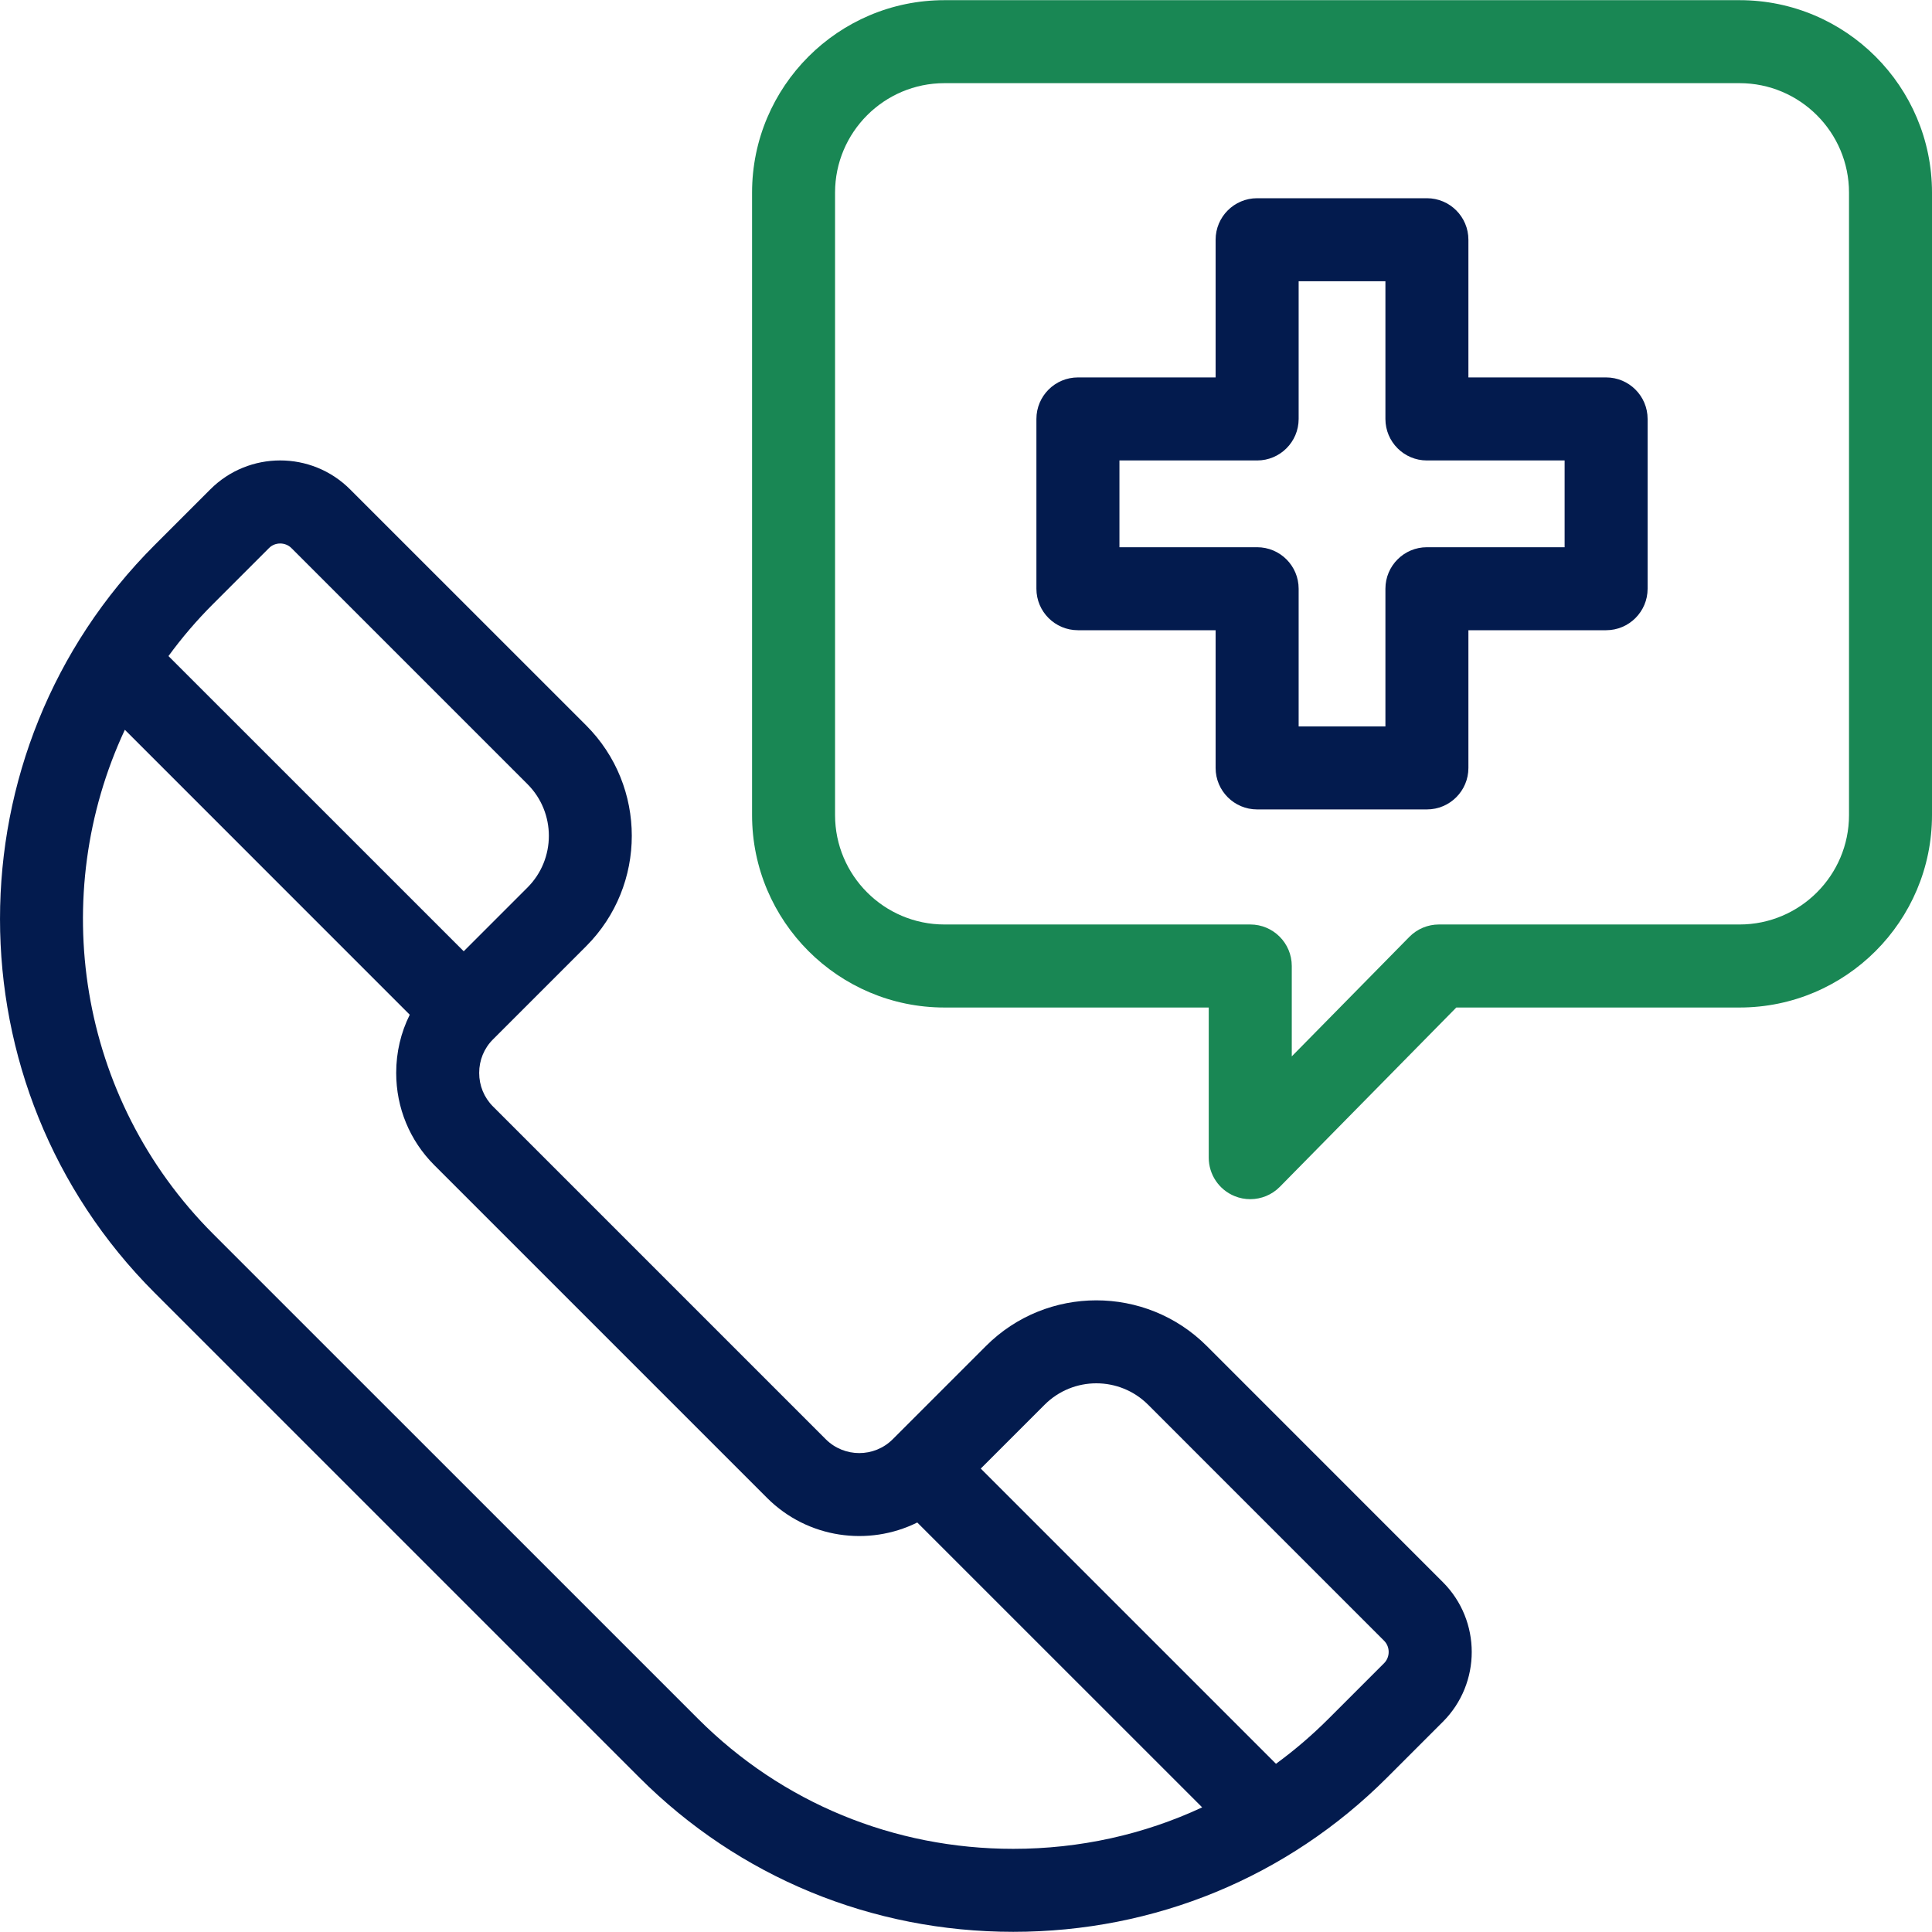
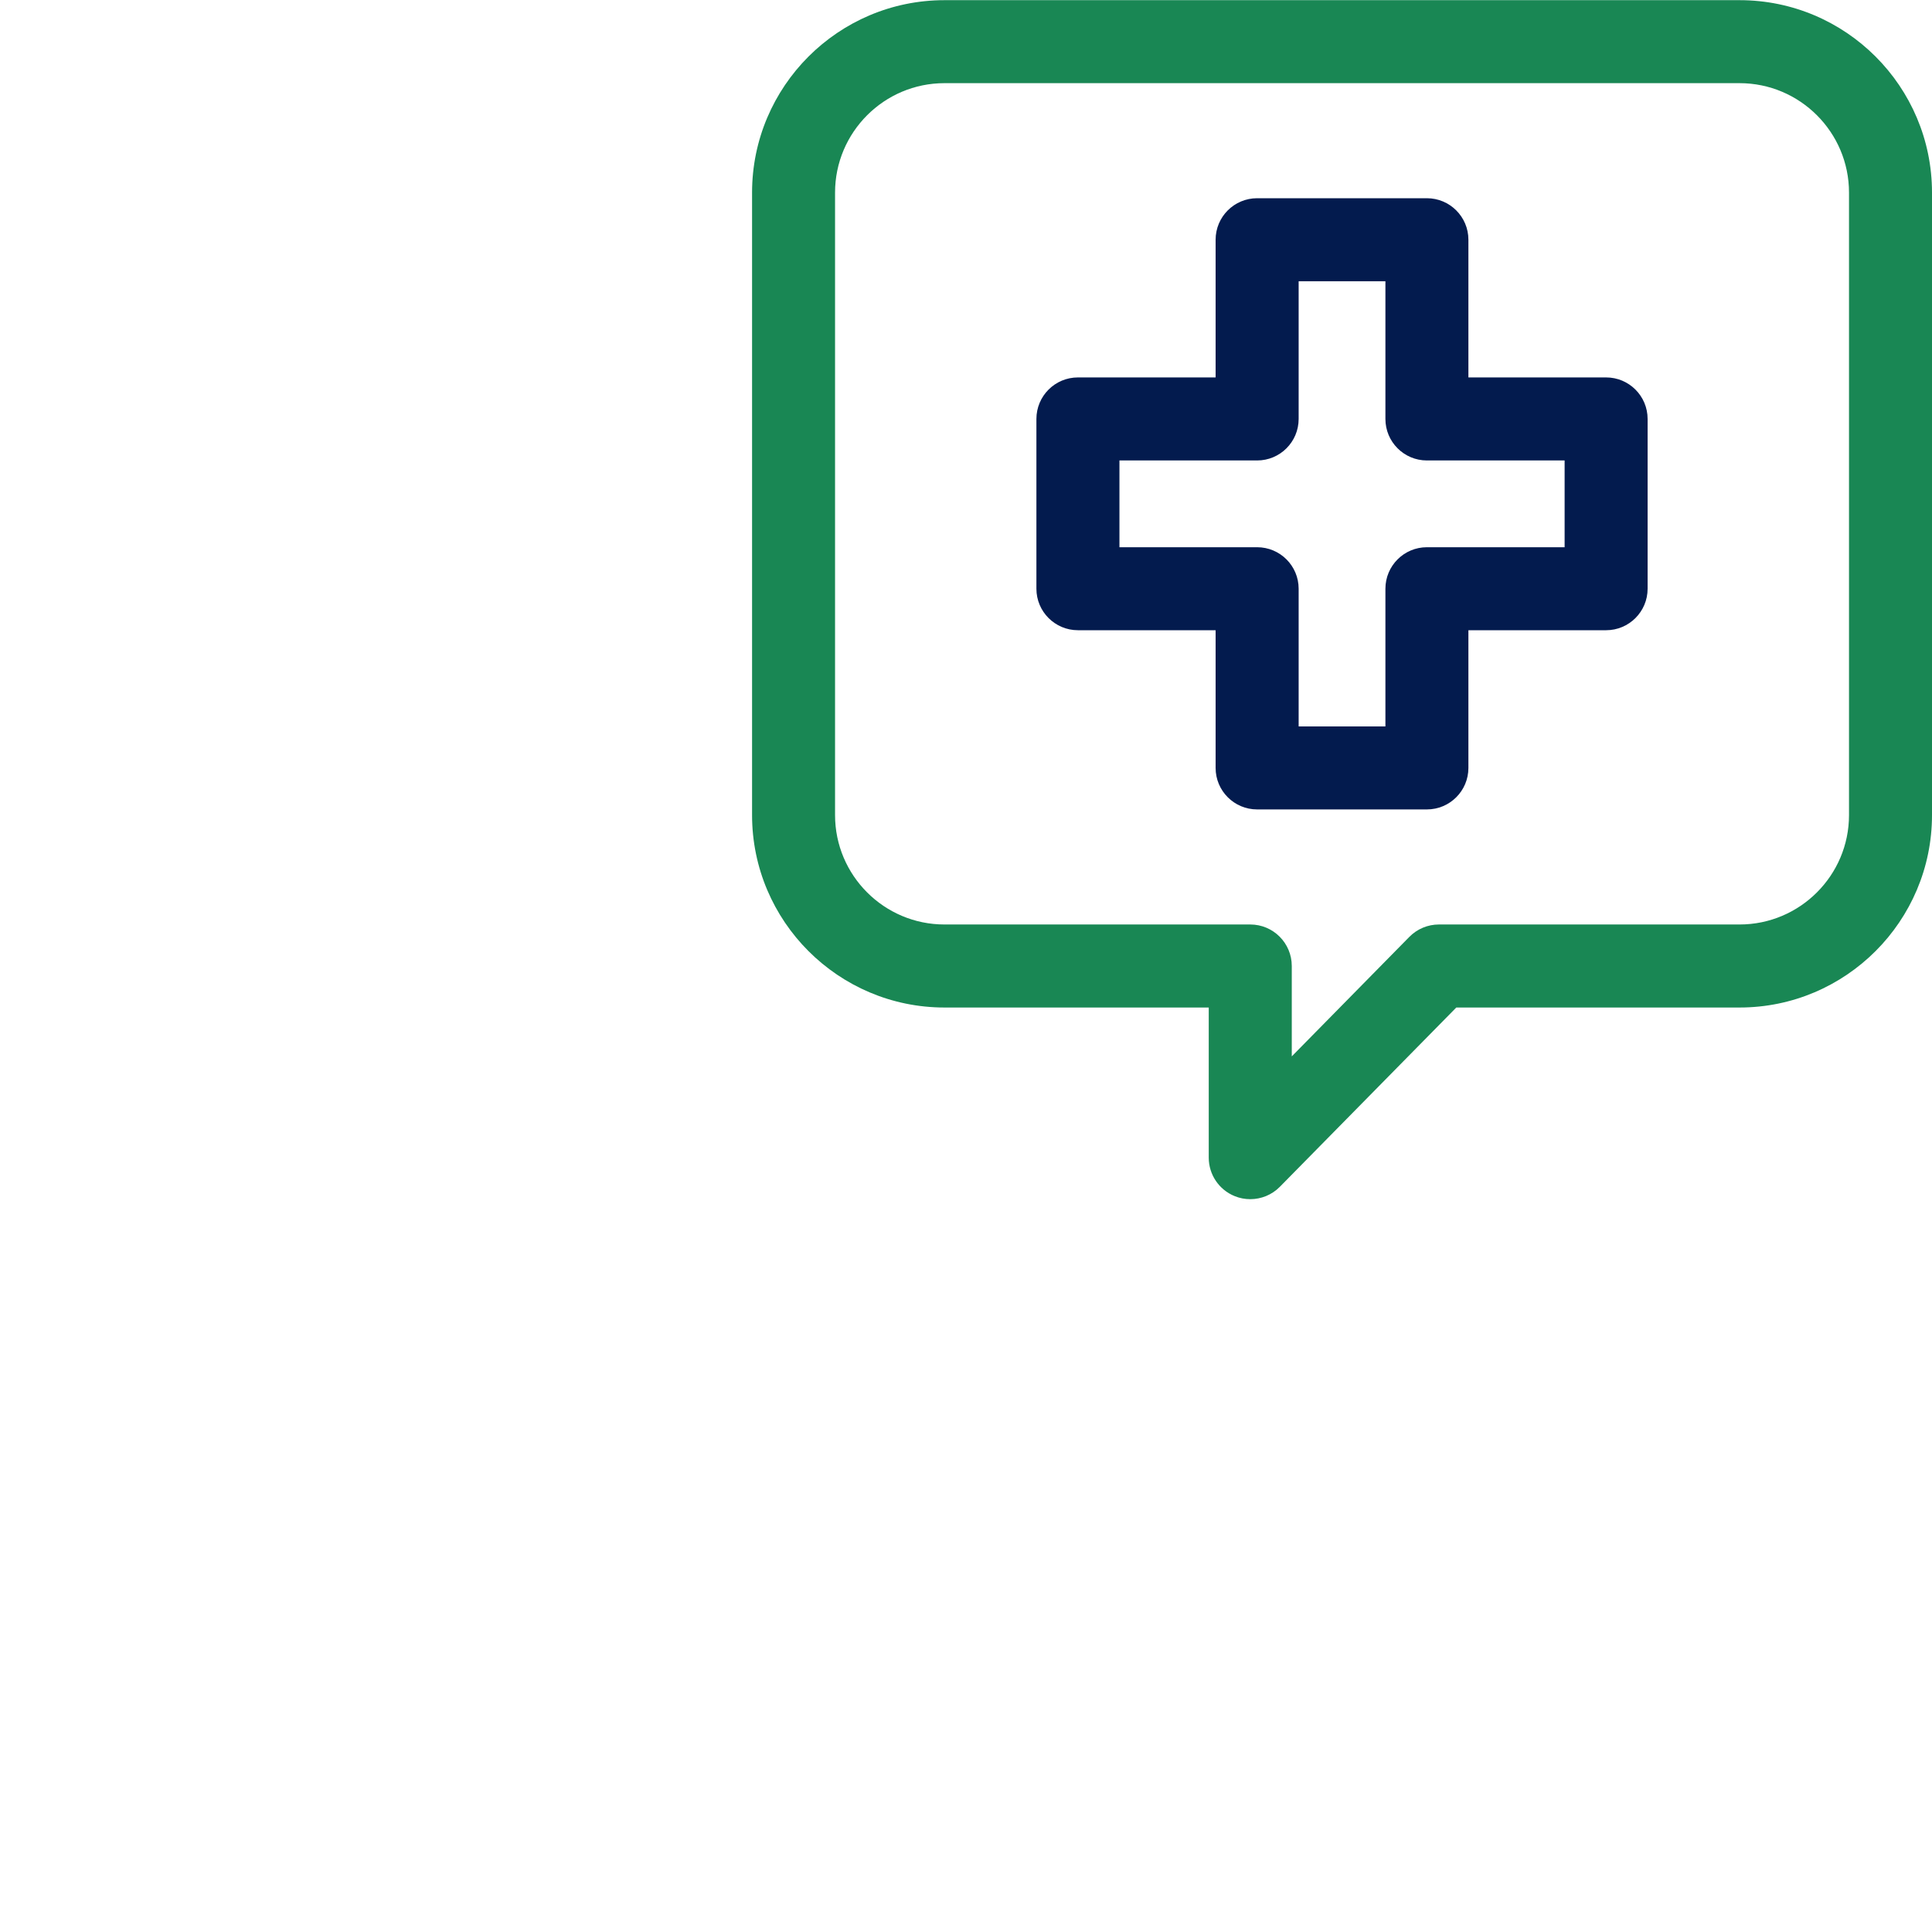
<svg xmlns="http://www.w3.org/2000/svg" width="45" height="45" viewBox="0 0 45 45" fill="none">
-   <path d="M28.108 31.351C26.689 29.933 24.382 29.933 22.965 31.351L20.793 33.523C20.363 33.953 19.664 33.952 19.234 33.523L11.481 25.77C11.275 25.563 11.161 25.286 11.161 24.99C11.161 24.694 11.275 24.417 11.481 24.211L13.653 22.039C15.07 20.621 15.07 18.314 13.653 16.896L8.154 11.398C7.257 10.5 5.796 10.5 4.899 11.398L3.601 12.696C-1.2 17.497 -1.2 25.309 3.601 30.111L14.893 41.403C17.21 43.72 20.303 44.996 23.601 44.996C26.899 44.996 29.991 43.72 32.308 41.403L33.606 40.105C34.504 39.208 34.504 37.748 33.606 36.85L28.108 31.351ZM4.968 14.063L6.266 12.765C6.336 12.694 6.431 12.659 6.526 12.659C6.621 12.659 6.716 12.694 6.787 12.765L12.286 18.264C12.95 18.928 12.95 20.008 12.286 20.672L10.801 22.157L3.924 15.281C4.235 14.855 4.583 14.447 4.968 14.063ZM16.261 40.036L4.968 28.744C1.797 25.573 1.11 20.844 2.908 16.998L9.544 23.635C9.337 24.05 9.228 24.511 9.228 24.99C9.228 25.803 9.543 26.565 10.114 27.137L17.867 34.89C18.812 35.834 20.23 36.025 21.365 35.462L28.001 42.097C26.644 42.73 25.149 43.063 23.601 43.063C20.819 43.063 18.212 41.988 16.261 40.036ZM32.239 38.738L30.941 40.036C30.558 40.419 30.15 40.768 29.72 41.082L22.844 34.206L24.332 32.718C24.996 32.054 26.076 32.054 26.741 32.718L32.239 38.217C32.38 38.358 32.38 38.597 32.239 38.738Z" fill="#031B4E" />
  <path d="M37.41 8.791H34.202V5.584C34.202 5.05 33.769 4.617 33.235 4.617H29.281C28.747 4.617 28.314 5.05 28.314 5.584V8.791H25.107C24.573 8.791 24.14 9.224 24.14 9.758V13.713C24.14 14.246 24.573 14.679 25.107 14.679H28.314V17.887C28.314 18.42 28.747 18.853 29.281 18.853H33.235C33.769 18.853 34.202 18.42 34.202 17.887V14.679H37.41C37.943 14.679 38.376 14.246 38.376 13.713V9.758C38.376 9.224 37.943 8.791 37.41 8.791ZM36.443 12.746H33.235C32.702 12.746 32.269 13.179 32.269 13.713V16.92H30.248V13.713C30.248 13.179 29.815 12.746 29.281 12.746H26.074V10.725H29.281C29.815 10.725 30.248 10.292 30.248 9.758V6.551H32.269V9.758C32.269 10.292 32.702 10.725 33.235 10.725H36.443V12.746Z" fill="#031B4E" />
  <path d="M40.518 0.004H21.998C19.527 0.004 17.517 2.014 17.517 4.486V18.985C17.517 21.456 19.527 23.467 21.998 23.467H28.154V26.965C28.154 27.357 28.392 27.711 28.755 27.859C28.873 27.908 28.998 27.931 29.121 27.931C29.375 27.931 29.625 27.831 29.81 27.643L33.92 23.467H40.518C42.99 23.467 45 21.456 45 18.985V4.486C45 2.014 42.99 0.004 40.518 0.004ZM43.067 18.985C43.067 20.39 41.923 21.533 40.518 21.533H33.515C33.256 21.533 33.008 21.637 32.826 21.822L30.088 24.605V22.5C30.088 21.966 29.655 21.533 29.121 21.533H21.998C20.593 21.533 19.45 20.39 19.45 18.985V4.486C19.45 3.08 20.593 1.937 21.998 1.937H40.518C41.923 1.937 43.067 3.08 43.067 4.486V18.985Z" fill="#198754" />
</svg>